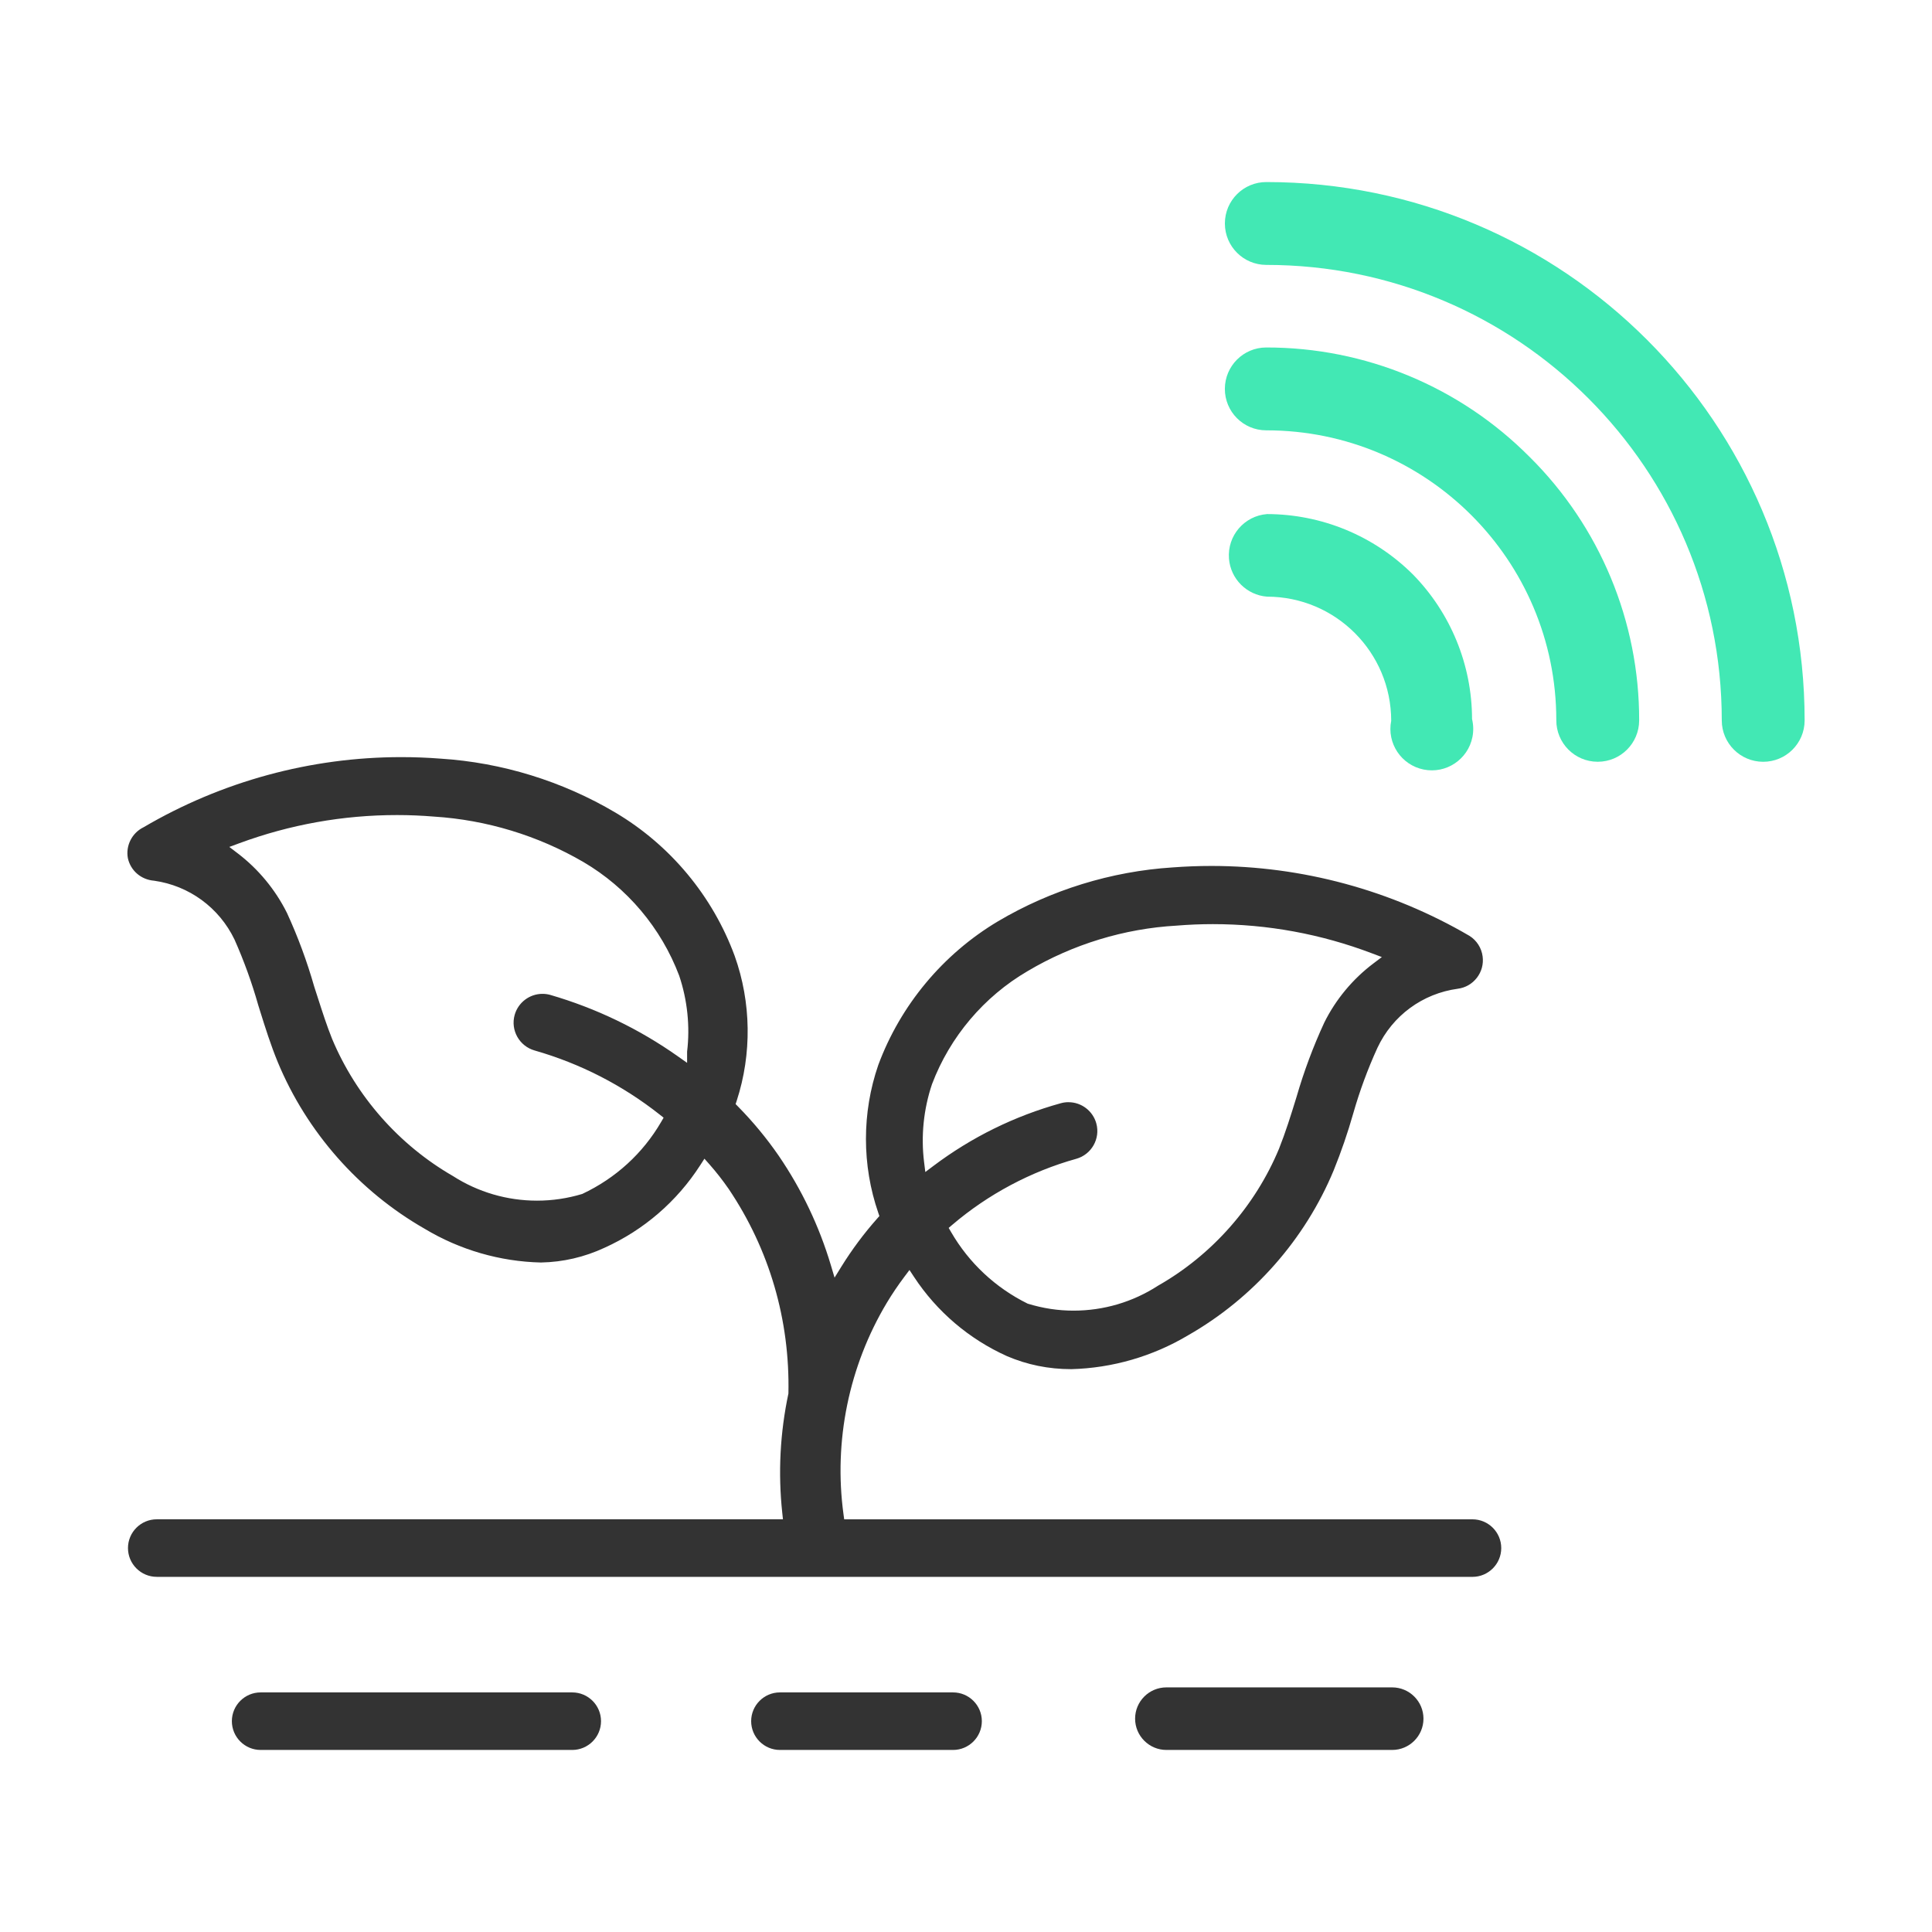
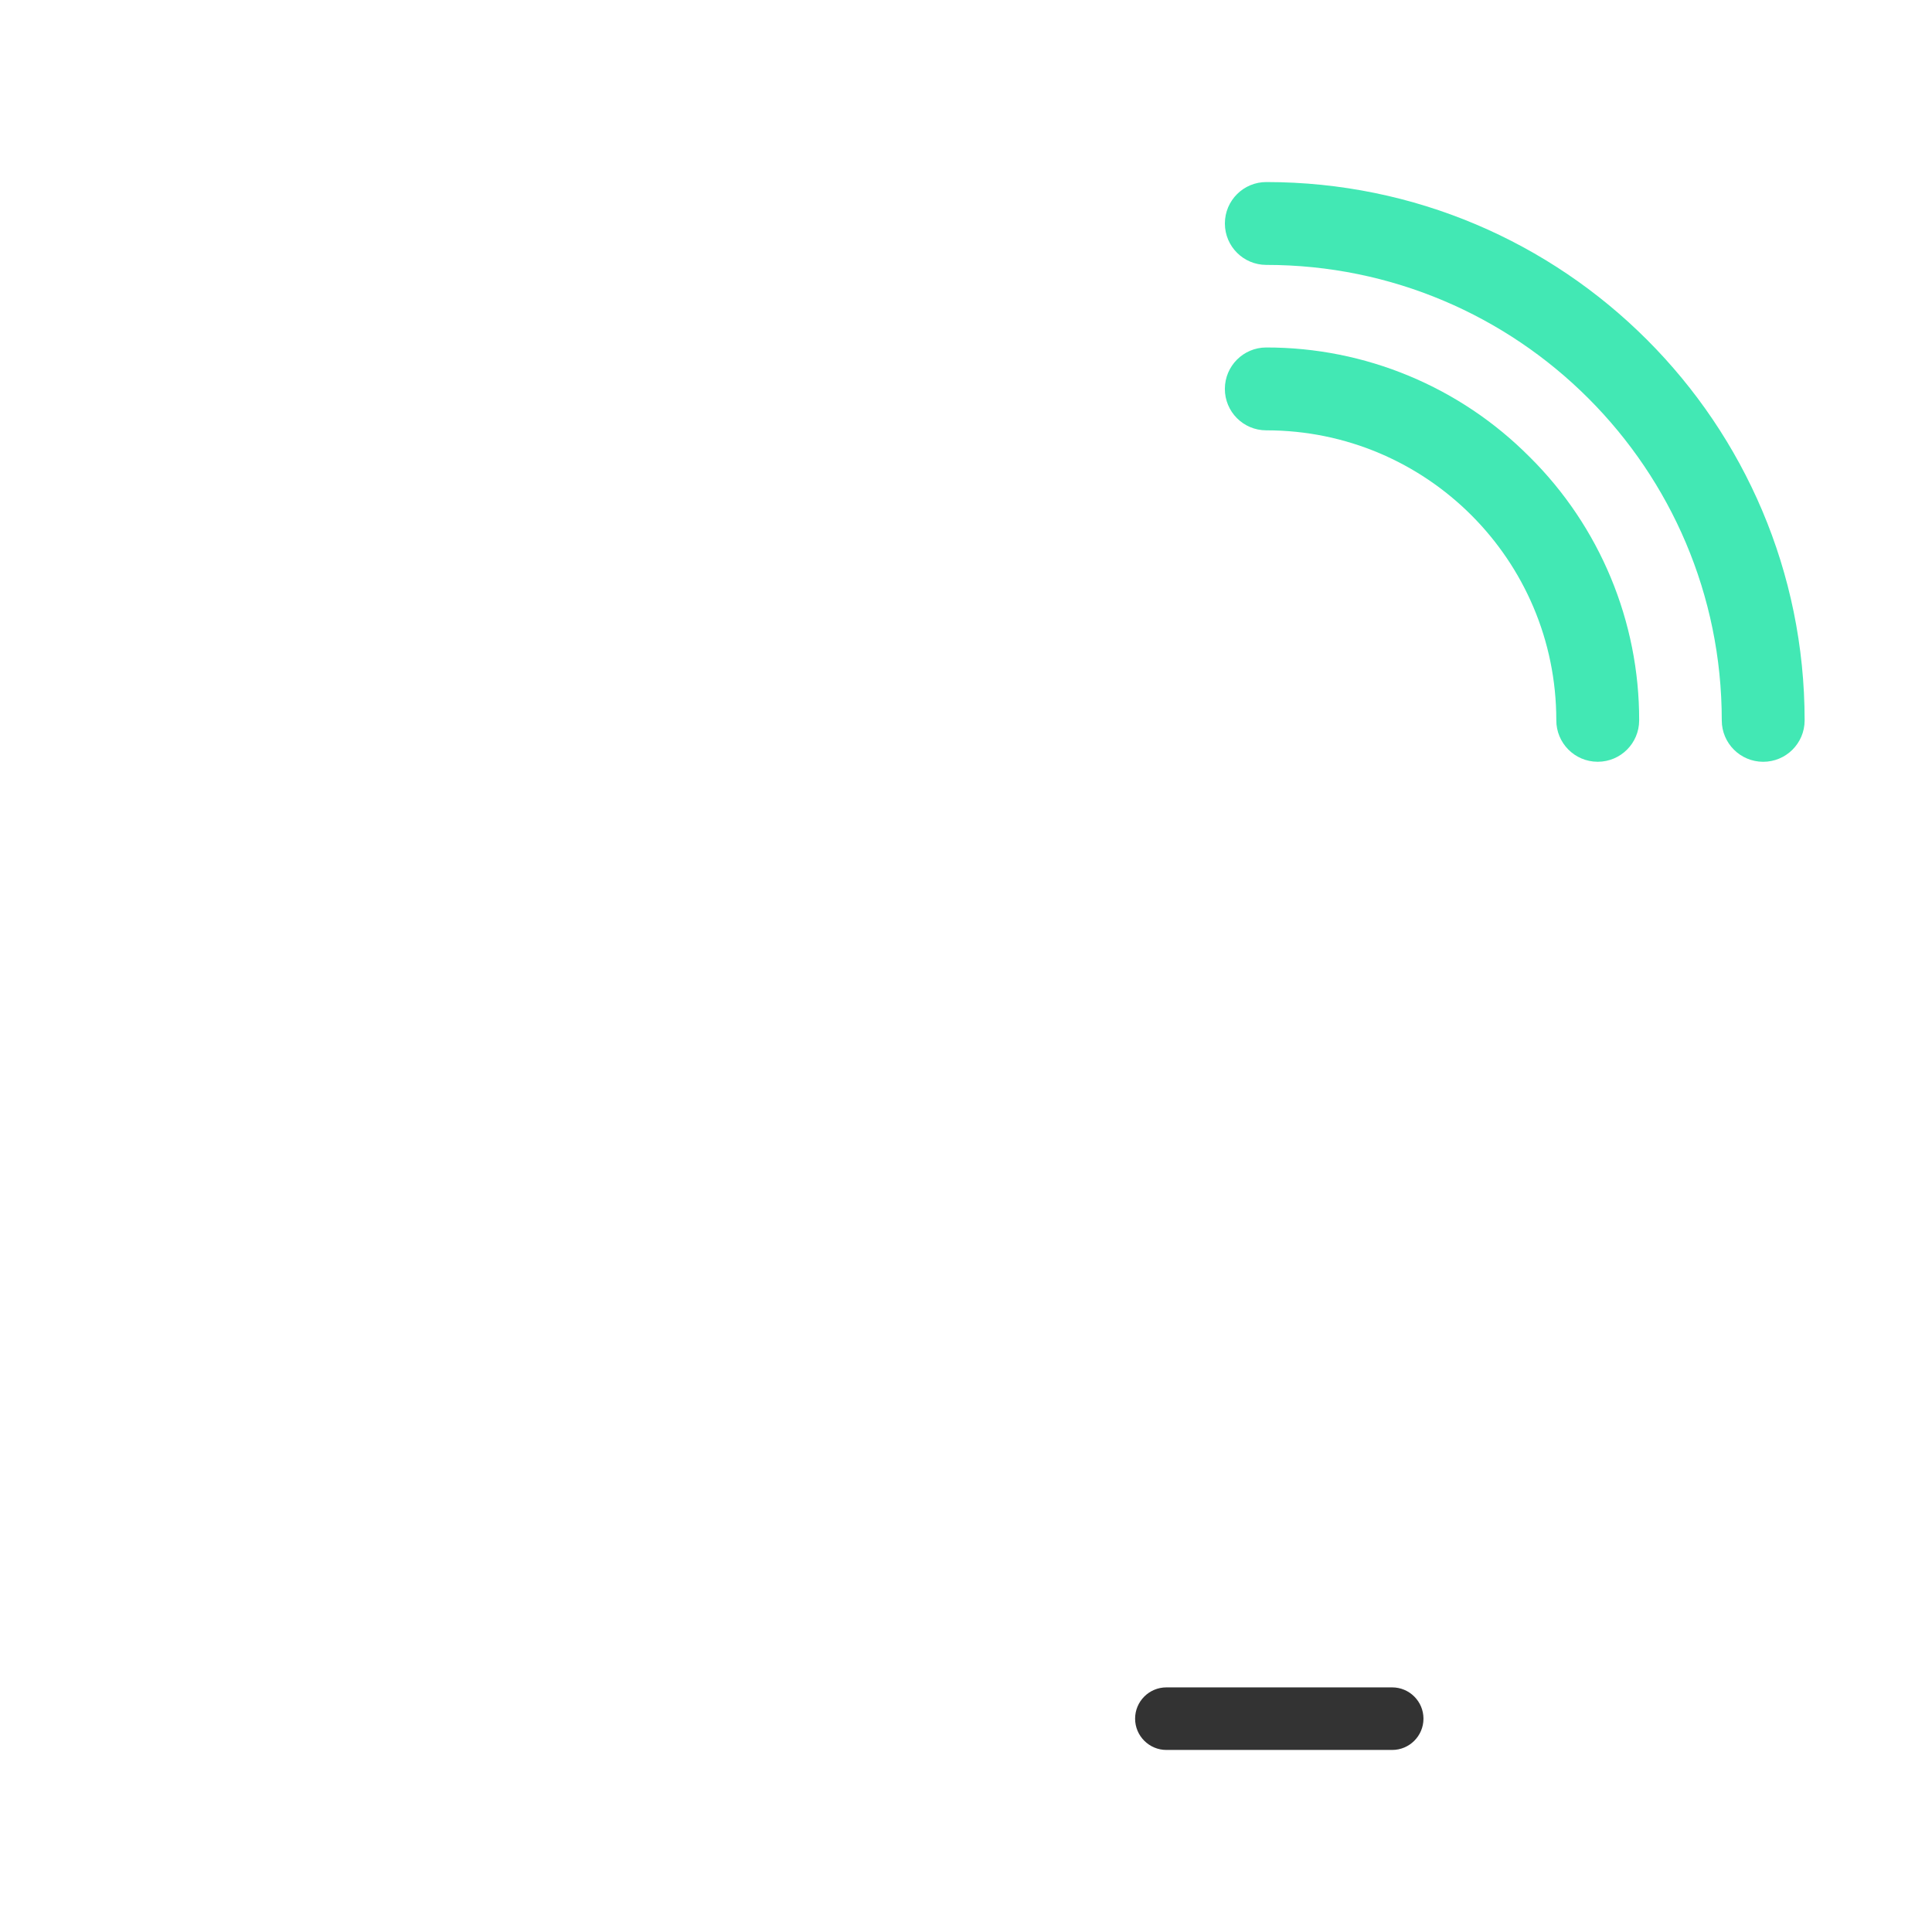
<svg xmlns="http://www.w3.org/2000/svg" id="Layer_1" version="1.1" viewBox="0 0 70 70">
  <defs>
    <style>
      .st0 {
        fill: #42e8b4;
      }

      .st1 {
        fill: #333;
      }
    </style>
  </defs>
-   <path class="st1" d="M28.259,63.404c-.575,0-1.043-.468-1.043-1.043s.468-1.042,1.043-1.042h6.272c.575,0,1.043.467,1.043,1.042s-.468,1.043-1.043,1.043h-6.272ZM9.444,63.404c-.575,0-1.043-.468-1.043-1.043s.468-1.042,1.043-1.042h11.289c.575,0,1.043.467,1.043,1.042s-.468,1.043-1.043,1.043h-11.289ZM5.68,57.132c-.575,0-1.043-.468-1.043-1.043s.468-1.042,1.043-1.042h22.688l-.025-.234c-.155-1.446-.08-2.9.223-4.323.057-2.676-.693-5.226-2.164-7.412-.215-.31-.446-.607-.694-.888l-.185-.208-.151.234c-.847,1.316-2.048,2.352-3.472,2.994-.727.338-1.5.518-2.3.533-1.479-.033-2.94-.456-4.215-1.223-2.381-1.362-4.269-3.504-5.32-6.035-.256-.622-.453-1.25-.643-1.857l-.065-.208c-.227-.804-.517-1.607-.861-2.38-.558-1.157-1.645-1.951-2.911-2.13-.474-.037-.852-.364-.952-.816-.084-.45.147-.914.565-1.119,2.839-1.666,6.063-2.543,9.339-2.543.475,0,.951.018,1.427.055,2.226.142,4.414.818,6.331,1.953,1.991,1.18,3.527,3.025,4.325,5.198.6,1.681.626,3.543.073,5.243l-.04.122.09.092c.538.546,1.033,1.145,1.47,1.778.832,1.218,1.468,2.552,1.891,3.968l.134.45.247-.399c.38-.613.816-1.199,1.295-1.739l.082-.093-.04-.117c-.596-1.727-.596-3.629,0-5.356.804-2.168,2.345-4.019,4.337-5.206,1.917-1.135,4.105-1.811,6.328-1.953.47-.035.936-.053,1.403-.053,3.283,0,6.517.875,9.352,2.533.26.163.437.436.477.748.036.275-.038.55-.208.77-.17.221-.416.362-.691.398-1.278.173-2.365.973-2.912,2.139-.35.766-.645,1.565-.877,2.378-.197.695-.436,1.389-.708,2.061-1.041,2.508-2.916,4.632-5.277,5.979-1.282.764-2.743,1.187-4.229,1.226h0c-.83,0-1.601-.159-2.331-.471-1.373-.618-2.54-1.611-3.369-2.871l-.165-.251-.18.24c-.229.305-.443.62-.639.946-1.374,2.294-1.933,5.015-1.571,7.665l.025.183h22.763c.575,0,1.043.467,1.043,1.042s-.468,1.043-1.043,1.043H5.68ZM38.715,39.935c.468,0,.882.316,1.006.767.153.556-.175,1.132-.731,1.285-1.64.458-3.19,1.284-4.484,2.388l-.134.114.089.153c.65,1.121,1.61,2.018,2.774,2.592.561.172,1.108.253,1.661.253,1.09,0,2.149-.312,3.063-.905,1.954-1.112,3.515-2.876,4.383-4.963.237-.599.42-1.179.634-1.876.268-.926.606-1.831,1.006-2.695.414-.835,1.031-1.578,1.779-2.141l.306-.231-.358-.135c-1.85-.702-3.789-1.058-5.765-1.058-.438,0-.876.018-1.314.054-1.894.107-3.762.677-5.397,1.648-1.583.924-2.814,2.379-3.464,4.094-.306.907-.405,1.882-.288,2.823l.045.362.291-.219c1.39-1.046,2.944-1.81,4.621-2.274.091-.025.184-.037.277-.037ZM14.385,29.531c-1.957,0-3.88.344-5.717,1.022l-.36.133.306.233c.748.57,1.364,1.317,1.783,2.158.396.861.729,1.762.989,2.674l.131.405c.161.501.327,1.017.516,1.486.873,2.082,2.428,3.846,4.381,4.97.903.58,1.959.89,3.043.89.556,0,1.107-.082,1.639-.243,1.216-.573,2.194-1.47,2.856-2.605l.092-.158-.144-.114c-1.35-1.065-2.873-1.846-4.526-2.32-.556-.156-.882-.733-.727-1.289.126-.45.54-.764,1.007-.764.095,0,.19.012.282.038,1.658.482,3.216,1.231,4.626,2.227l.333.235v-.407c.11-.913.011-1.869-.287-2.752-.653-1.726-1.883-3.185-3.468-4.116-1.642-.958-3.513-1.527-5.412-1.647-.445-.037-.894-.056-1.343-.056Z" />
  <path class="st1" d="M42.261,63.404c-.625,0-1.134-.509-1.134-1.134s.508-1.133,1.134-1.133h8.18c.625,0,1.134.508,1.134,1.133s-.508,1.134-1.134,1.134h-8.18Z" />
  <g>
    <path class="st0" d="M65.385,26.095c-.003-10.768-8.731-19.496-19.499-19.499-.829-.003-1.503.666-1.506,1.494,0,.004,0,.008,0,.012.002.825.671,1.493,1.496,1.496,9.114-.002,16.505,7.385,16.507,16.499,0,.003,0,.005,0,.008.002.825.671,1.493,1.496,1.496.829.003,1.503-.666,1.506-1.494,0-.004,0-.008,0-.012h0Z" />
-     <path class="st0" d="M51.18,20.801c-1.403-1.391-3.297-2.172-5.272-2.175-.826.064-1.444.785-1.38,1.612.057.737.643,1.323,1.38,1.38,2.484.002,4.497,2.014,4.498,4.498-.163.812.364,1.603,1.177,1.766.812.163,1.603-.364,1.766-1.177.043-.216.038-.439-.014-.653-.002-1.965-.776-3.85-2.154-5.251Z" />
    <path class="st0" d="M55.423,16.558c-2.524-2.545-5.963-3.974-9.548-3.968-.825.002-1.493.671-1.496,1.496-.003.829.666,1.503,1.494,1.506.004,0,.008,0,.012,0,5.8,0,10.502,4.701,10.503,10.501,0,0,0,0,0,.001-.003.829.666,1.503,1.494,1.506.004,0,.008,0,.012,0,.825-.002,1.493-.671,1.496-1.496.007-3.585-1.422-7.023-3.968-9.548Z" />
  </g>
</svg>